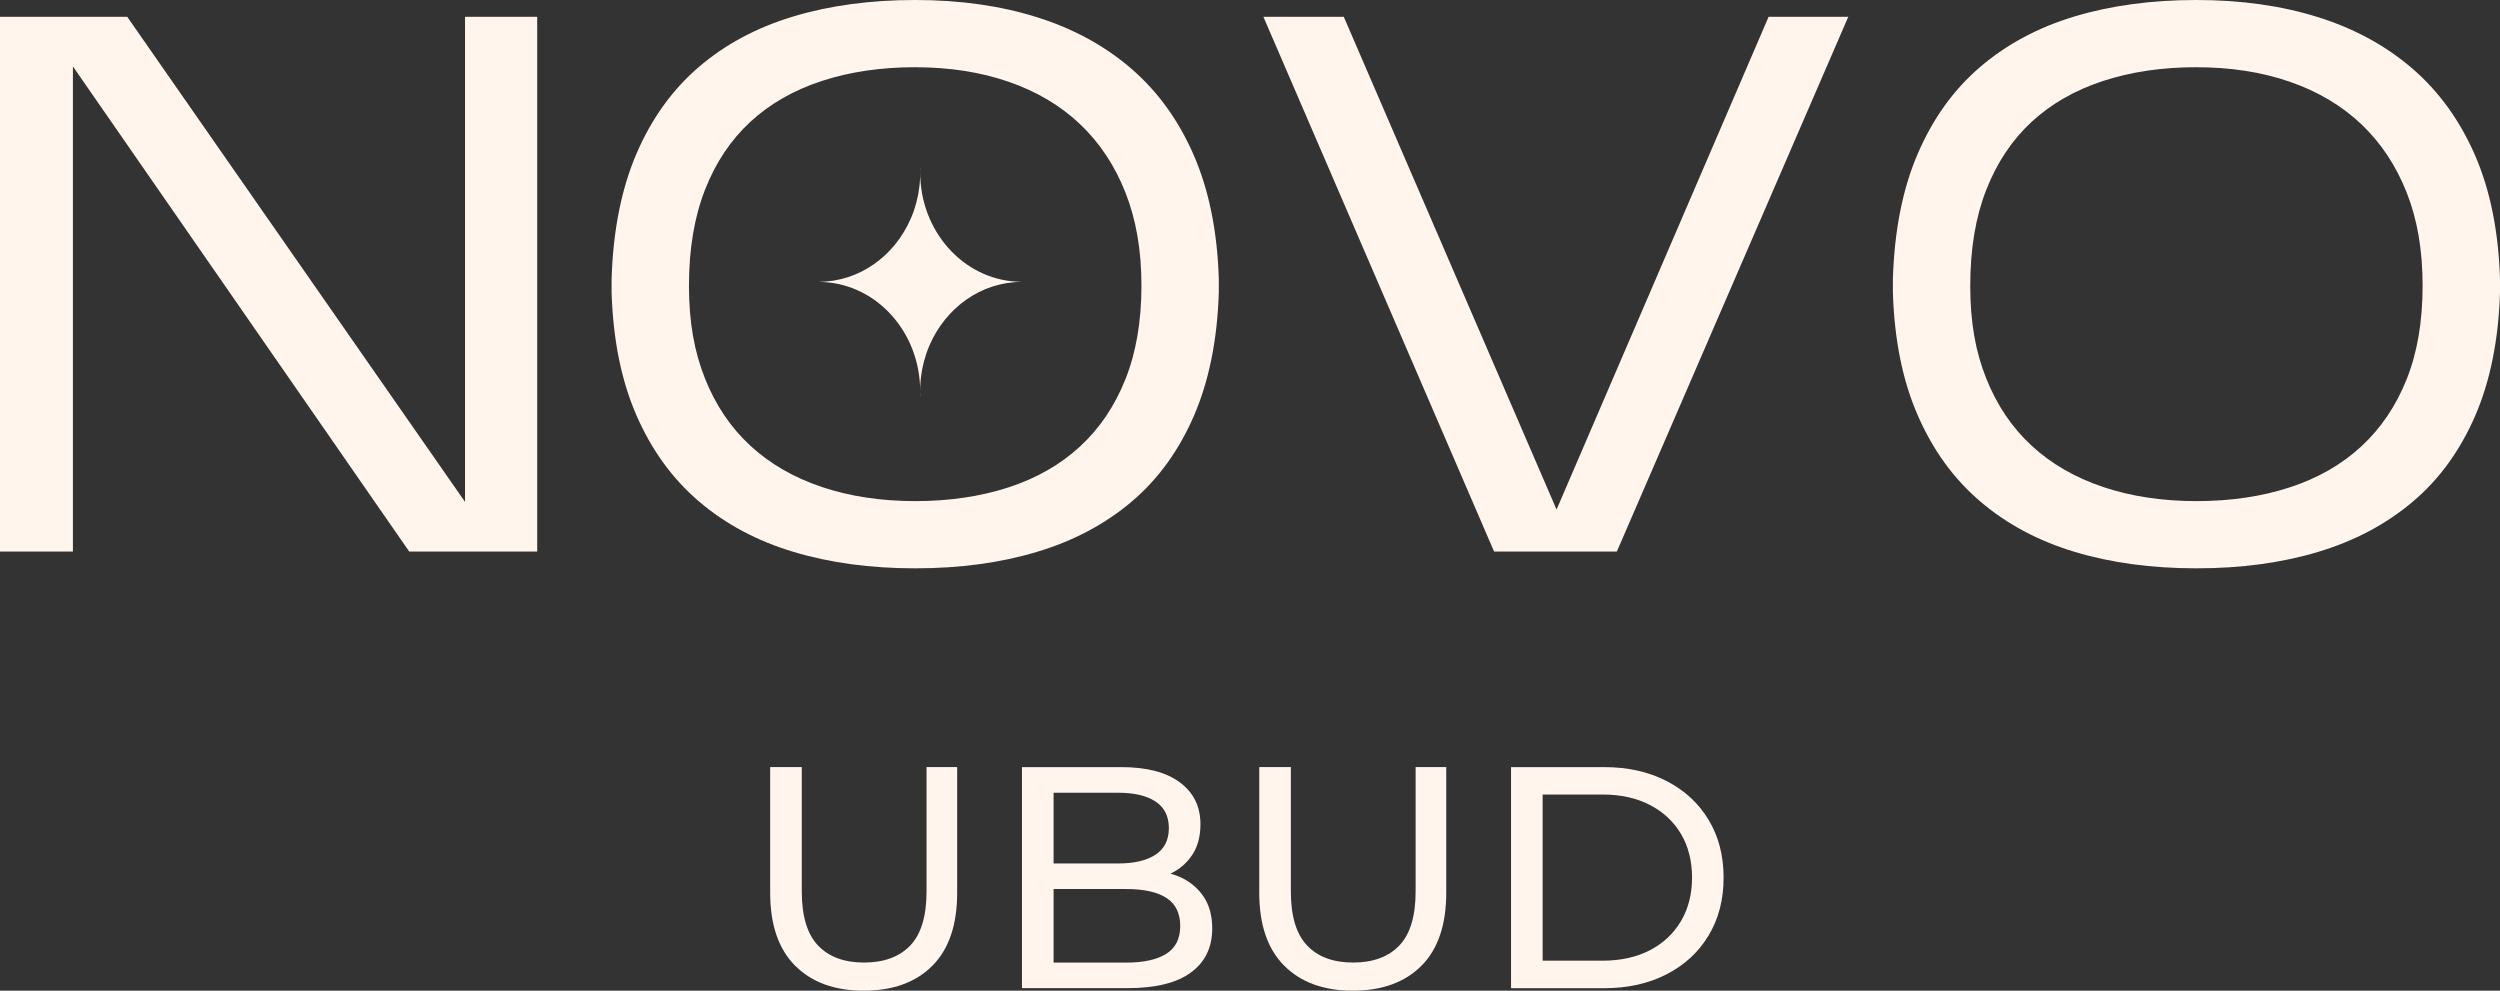
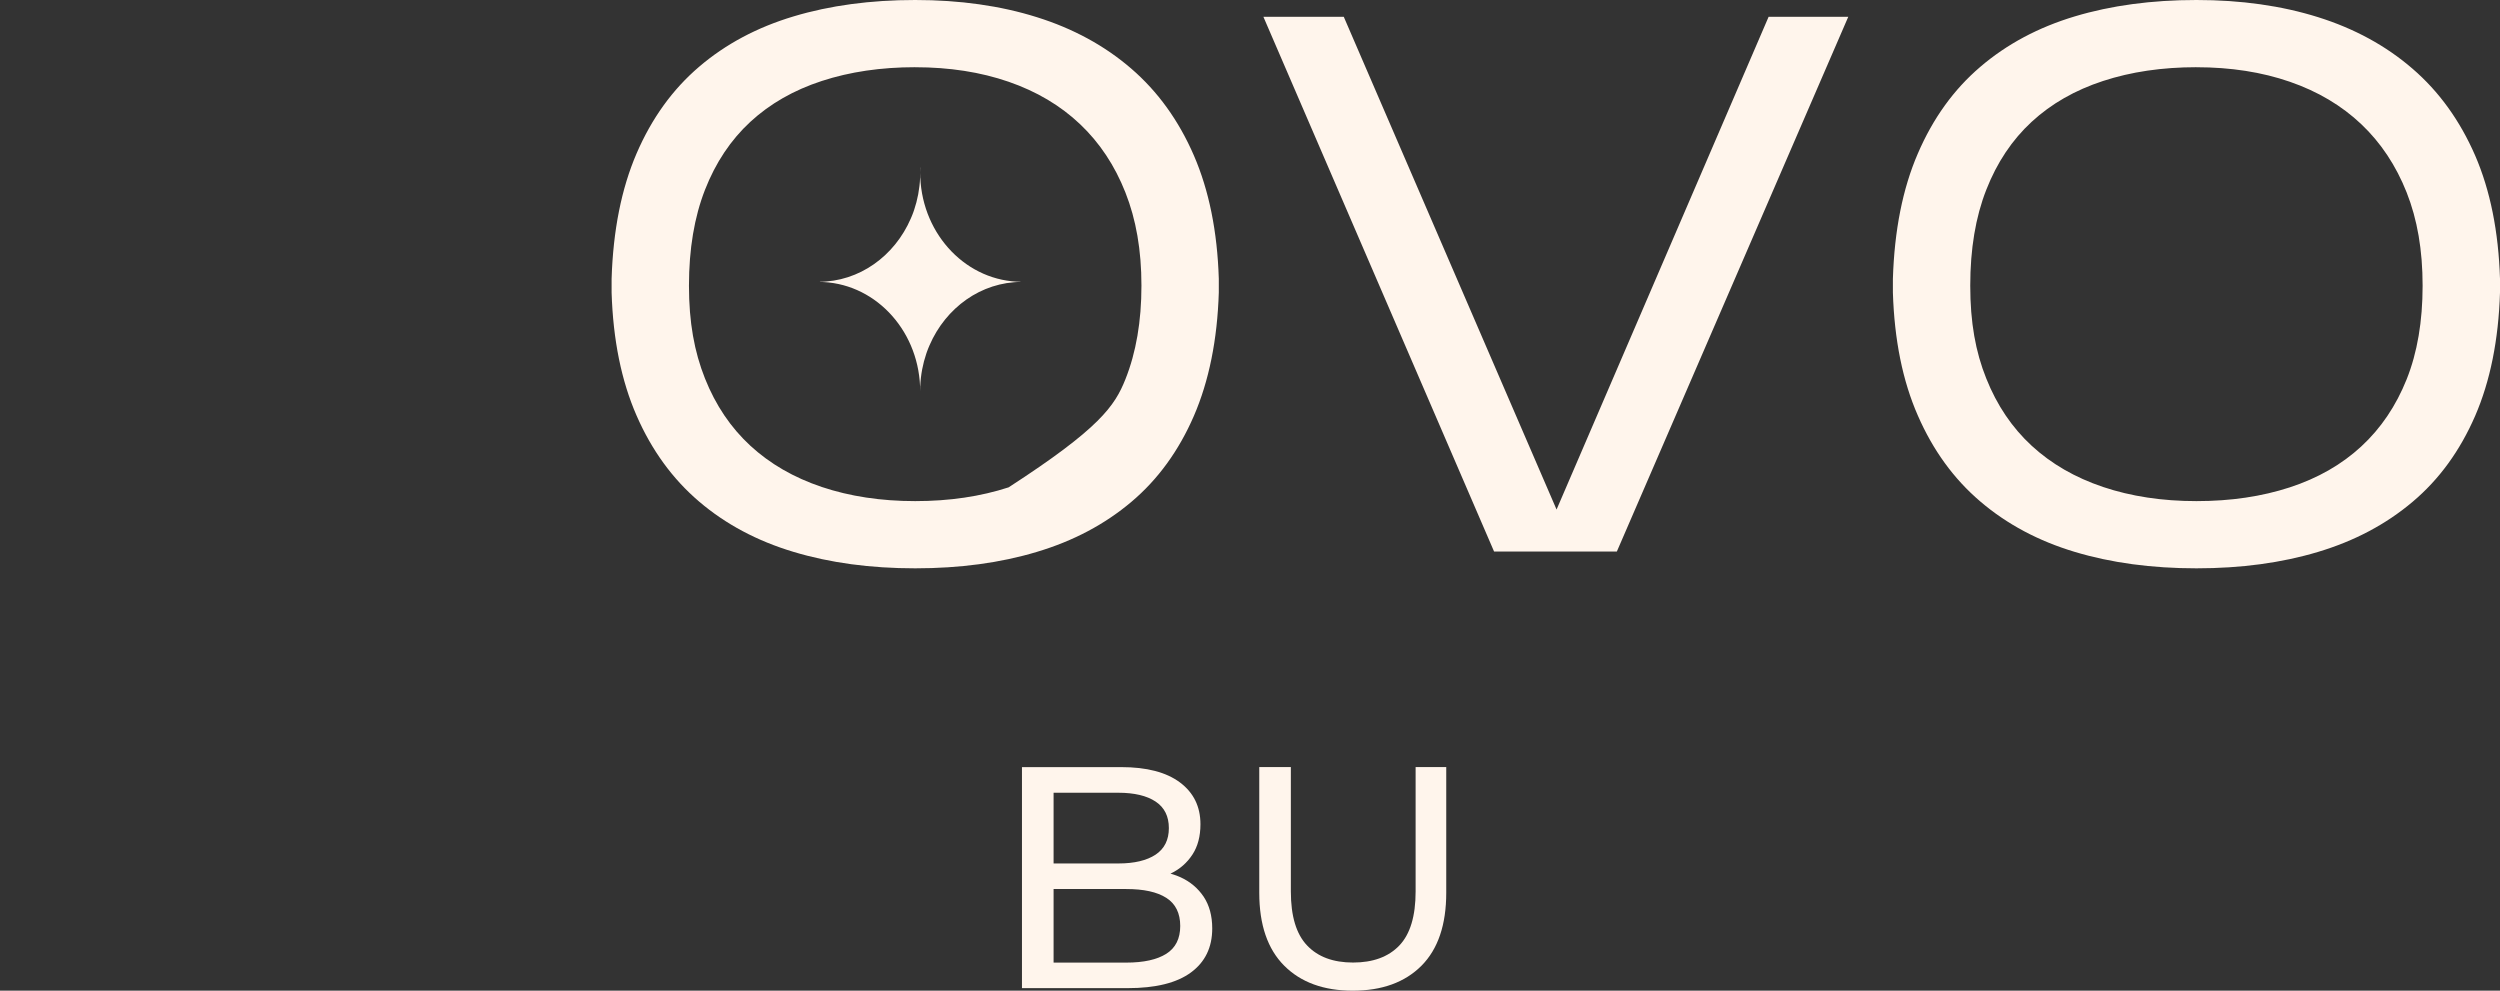
<svg xmlns="http://www.w3.org/2000/svg" width="805" height="319" viewBox="0 0 805 319" fill="none">
  <rect x="0" y="0" width="805" height="319" fill="#333333" stroke="none" />
-   <path d="M278.099 319C268.765 319 261.387 316.316 256.046 310.967C250.685 305.608 248 297.774 248 287.476V247H258.173V287.067C258.173 295 259.92 300.798 263.414 304.45C266.888 308.113 271.82 309.939 278.209 309.939C284.598 309.939 289.61 308.113 293.104 304.45C296.598 300.788 298.345 295 298.345 287.067V247H308.208V287.476C308.208 297.784 305.553 305.608 300.232 310.967C294.891 316.316 287.513 319 278.079 319H278.099Z" fill="#FFF5EC" />
  <path d="M329.073 318.192V247.01H361.019C369.235 247.01 375.524 248.647 379.937 251.94C384.339 255.233 386.545 259.714 386.545 265.412C386.545 269.274 385.687 272.537 383.96 275.181C382.233 277.826 379.917 279.862 376.992 281.269C374.066 282.696 370.912 283.414 367.538 283.414L369.354 280.361C373.428 280.361 377.021 281.069 380.156 282.486C383.271 283.913 385.737 286.009 387.584 288.743C389.401 291.487 390.339 294.89 390.339 298.962C390.339 305.069 388.043 309.789 383.471 313.142C378.898 316.505 372.1 318.182 363.075 318.182H329.103L329.073 318.192ZM339.255 309.959H362.646C368.276 309.959 372.579 309.001 375.554 307.115C378.549 305.209 380.036 302.235 380.036 298.163C380.036 294.092 378.549 291.008 375.554 289.112C372.589 287.206 368.276 286.268 362.646 286.268H338.317V278.035H360.11C365.261 278.035 369.255 277.077 372.11 275.191C374.955 273.285 376.373 270.441 376.373 266.649C376.373 262.857 374.955 260.003 372.11 258.107C369.265 256.221 365.261 255.263 360.11 255.263H339.255V309.979V309.959Z" fill="#FFF5EC" />
  <path d="M435.582 319C426.248 319 418.871 316.316 413.53 310.967C408.169 305.608 405.483 297.774 405.483 287.476V247H415.656V287.067C415.656 295 417.403 300.798 420.897 304.45C424.371 308.113 429.303 309.939 435.692 309.939C442.081 309.939 447.093 308.113 450.587 304.45C454.081 300.788 455.828 295 455.828 287.067V247H465.691V287.476C465.691 297.784 463.036 305.608 457.715 310.967C452.374 316.316 444.996 319 435.562 319H435.582Z" fill="#FFF5EC" />
-   <path d="M486.556 318.192V247.01H516.555C524.142 247.01 530.851 248.507 536.641 251.491C542.431 254.474 546.964 258.636 550.168 263.995C553.403 269.343 555 275.551 555 282.606C555 289.661 553.393 295.868 550.168 301.217C546.964 306.576 542.431 310.747 536.641 313.721C530.851 316.705 524.142 318.202 516.555 318.202H486.556V318.192ZM496.729 309.34H515.956C521.846 309.34 526.948 308.213 531.26 305.977C535.573 303.742 538.897 300.608 541.293 296.567C543.659 292.535 544.837 287.875 544.837 282.586C544.837 277.297 543.659 272.557 541.293 268.545C538.897 264.543 535.573 261.42 531.26 259.195C526.948 256.959 521.846 255.832 515.956 255.832H496.729V309.33V309.34Z" fill="#FFF5EC" />
-   <path d="M23.48 21.392V177.6H0V5.41H40.969L149.739 161.609V5.41H172.978V177.6H131.769L23.48 21.392Z" fill="#FFF5EC" />
-   <path d="M196.937 89.778C197.417 74.206 200.106 60.75 204.967 49.441C209.837 38.131 216.547 28.818 225.086 21.521C233.627 14.214 243.767 8.804 255.527 5.28C267.256 1.757 280.325 0 294.696 0C309.065 0 322.136 1.847 333.865 5.53C345.615 9.213 355.765 14.743 364.306 22.13C372.845 29.507 379.555 38.82 384.425 50.05C389.295 61.29 391.986 74.526 392.455 89.778V94.21C391.975 109.463 389.286 122.699 384.425 133.939C379.555 145.168 372.845 154.392 364.306 161.599C355.765 168.816 345.625 174.196 333.865 177.709C322.136 181.244 309.065 183 294.696 183C280.325 183 267.256 181.244 255.527 177.709C243.776 174.186 233.627 168.776 225.086 161.479C216.547 154.192 209.837 144.959 204.967 133.799C200.097 122.659 197.406 109.453 196.937 94.2V89.768V89.778ZM294.696 21.641C283.687 21.641 273.666 23.118 264.617 26.073C255.596 29.018 247.927 33.41 241.616 39.229C235.306 45.059 230.436 52.346 227.007 61.12C223.576 69.894 221.846 80.185 221.846 91.994C221.846 103.803 223.576 113.266 227.007 121.88C230.436 130.485 235.306 137.702 241.616 143.521C247.927 149.341 255.596 153.773 264.617 156.808C273.656 159.832 283.687 161.359 294.696 161.359C305.705 161.359 315.726 159.872 324.775 156.927C333.796 153.973 341.465 149.591 347.776 143.761C354.086 137.942 358.956 130.724 362.385 122.12C365.816 113.516 367.545 103.474 367.545 91.994C367.545 80.515 365.816 70.673 362.385 61.988C358.956 53.294 354.086 45.957 347.776 39.978C341.465 33.989 333.796 29.447 324.775 26.323C315.737 23.208 305.736 21.651 294.696 21.651V21.641Z" fill="#FFF5EC" />
+   <path d="M196.937 89.778C197.417 74.206 200.106 60.75 204.967 49.441C209.837 38.131 216.547 28.818 225.086 21.521C233.627 14.214 243.767 8.804 255.527 5.28C267.256 1.757 280.325 0 294.696 0C309.065 0 322.136 1.847 333.865 5.53C345.615 9.213 355.765 14.743 364.306 22.13C372.845 29.507 379.555 38.82 384.425 50.05C389.295 61.29 391.986 74.526 392.455 89.778V94.21C391.975 109.463 389.286 122.699 384.425 133.939C379.555 145.168 372.845 154.392 364.306 161.599C355.765 168.816 345.625 174.196 333.865 177.709C322.136 181.244 309.065 183 294.696 183C280.325 183 267.256 181.244 255.527 177.709C243.776 174.186 233.627 168.776 225.086 161.479C216.547 154.192 209.837 144.959 204.967 133.799C200.097 122.659 197.406 109.453 196.937 94.2V89.768V89.778ZM294.696 21.641C283.687 21.641 273.666 23.118 264.617 26.073C255.596 29.018 247.927 33.41 241.616 39.229C235.306 45.059 230.436 52.346 227.007 61.12C223.576 69.894 221.846 80.185 221.846 91.994C221.846 103.803 223.576 113.266 227.007 121.88C230.436 130.485 235.306 137.702 241.616 143.521C247.927 149.341 255.596 153.773 264.617 156.808C273.656 159.832 283.687 161.359 294.696 161.359C305.705 161.359 315.726 159.872 324.775 156.927C354.086 137.942 358.956 130.724 362.385 122.12C365.816 113.516 367.545 103.474 367.545 91.994C367.545 80.515 365.816 70.673 362.385 61.988C358.956 53.294 354.086 45.957 347.776 39.978C341.465 33.989 333.796 29.447 324.775 26.323C315.737 23.208 305.736 21.651 294.696 21.651V21.641Z" fill="#FFF5EC" />
  <path d="M595.143 5.41L520.623 177.599H481.094L406.814 5.41H432.694L501.213 164.074L569.493 5.41H595.132H595.143Z" fill="#FFF5EC" />
  <path d="M609.512 89.778C609.992 74.206 612.651 60.75 617.542 49.441C622.412 38.131 629.101 28.818 637.662 21.521C646.202 14.214 656.342 8.804 668.072 5.28C679.821 1.757 692.87 0 707.261 0C721.651 0 734.67 1.847 746.43 5.53C758.16 9.213 768.299 14.743 776.84 22.13C785.4 29.507 792.09 38.82 796.99 50.05C801.859 61.29 804.52 74.526 805 89.778V94.21C804.52 109.463 801.859 122.699 796.99 133.939C792.1 145.168 785.409 154.392 776.84 161.599C768.299 168.816 758.16 174.196 746.43 177.709C734.681 181.244 721.631 183 707.261 183C692.892 183 679.821 181.244 668.072 177.709C656.342 174.186 646.202 168.776 637.662 161.479C629.101 154.192 622.412 144.959 617.542 133.799C612.651 122.659 609.982 109.453 609.512 94.2V89.768V89.778ZM707.271 21.641C696.241 21.641 686.211 23.118 677.19 26.073C668.171 29.018 660.502 33.41 654.192 39.229C647.881 45.059 643.012 52.346 639.581 61.12C636.132 69.894 634.421 80.185 634.421 91.994C634.421 103.803 636.121 113.266 639.581 121.88C643.012 130.485 647.881 137.702 654.192 143.521C660.502 149.341 668.171 153.773 677.19 156.808C686.211 159.832 696.232 161.359 707.271 161.359C718.311 161.359 728.301 159.872 737.32 156.927C746.341 153.973 754.01 149.591 760.321 143.761C766.629 137.942 771.501 130.724 774.949 122.12C778.38 113.516 780.081 103.474 780.081 91.994C780.081 80.515 778.38 70.673 774.949 61.988C771.501 53.294 766.629 45.957 760.321 39.978C754.01 33.999 746.341 29.447 737.32 26.323C728.301 23.208 718.281 21.651 707.271 21.651V21.641Z" fill="#FFF5EC" />
  <path d="M296.334 57.157H296.314V55.57C296.314 55.939 296.314 56.319 296.293 56.688C296.284 56.319 296.273 55.949 296.273 55.57V57.197C296.124 60.851 295.442 64.365 294.333 67.649C294.333 67.669 294.324 67.689 294.313 67.699C294.244 67.919 294.164 68.138 294.084 68.358C294.053 68.428 294.034 68.498 294.003 68.567C293.943 68.727 293.883 68.887 293.824 69.047C293.772 69.177 293.722 69.296 293.673 69.426C293.634 69.526 293.593 69.616 293.553 69.716C293.482 69.895 293.402 70.075 293.322 70.255C293.313 70.285 293.294 70.325 293.283 70.354C288.082 82.394 276.741 90.74 263.591 90.74C263.95 90.74 264.301 90.74 264.662 90.76C264.301 90.769 263.941 90.779 263.571 90.779C281.142 90.779 295.473 105.674 296.262 124.372H296.284V125.959C296.284 125.59 296.284 125.21 296.303 124.841C296.314 125.21 296.323 125.58 296.323 125.959V124.332C296.474 120.678 297.154 117.164 298.264 113.88C298.264 113.86 298.283 113.83 298.283 113.83C298.354 113.61 298.434 113.391 298.513 113.171C298.543 113.101 298.564 113.031 298.593 112.961C298.653 112.802 298.714 112.642 298.774 112.482C298.824 112.352 298.874 112.233 298.923 112.103C298.963 112.003 299.004 111.913 299.043 111.813C299.114 111.634 299.194 111.454 299.274 111.274C299.283 111.244 299.304 111.215 299.313 111.175C304.514 99.135 315.855 90.779 329.005 90.779C328.646 90.779 328.296 90.78 327.936 90.76C328.296 90.75 328.657 90.74 329.027 90.74C311.455 90.74 297.123 75.845 296.334 57.147V57.157Z" fill="#FFF5EC" />
  <path d="M296.281 53.952V55.579C296.281 55.03 296.29 54.491 296.32 53.952H296.281Z" fill="#FFF5EC" />
-   <path d="M296.336 127.58V125.952C296.336 126.501 296.325 127.041 296.297 127.58H296.336Z" fill="#FFF5EC" />
</svg>